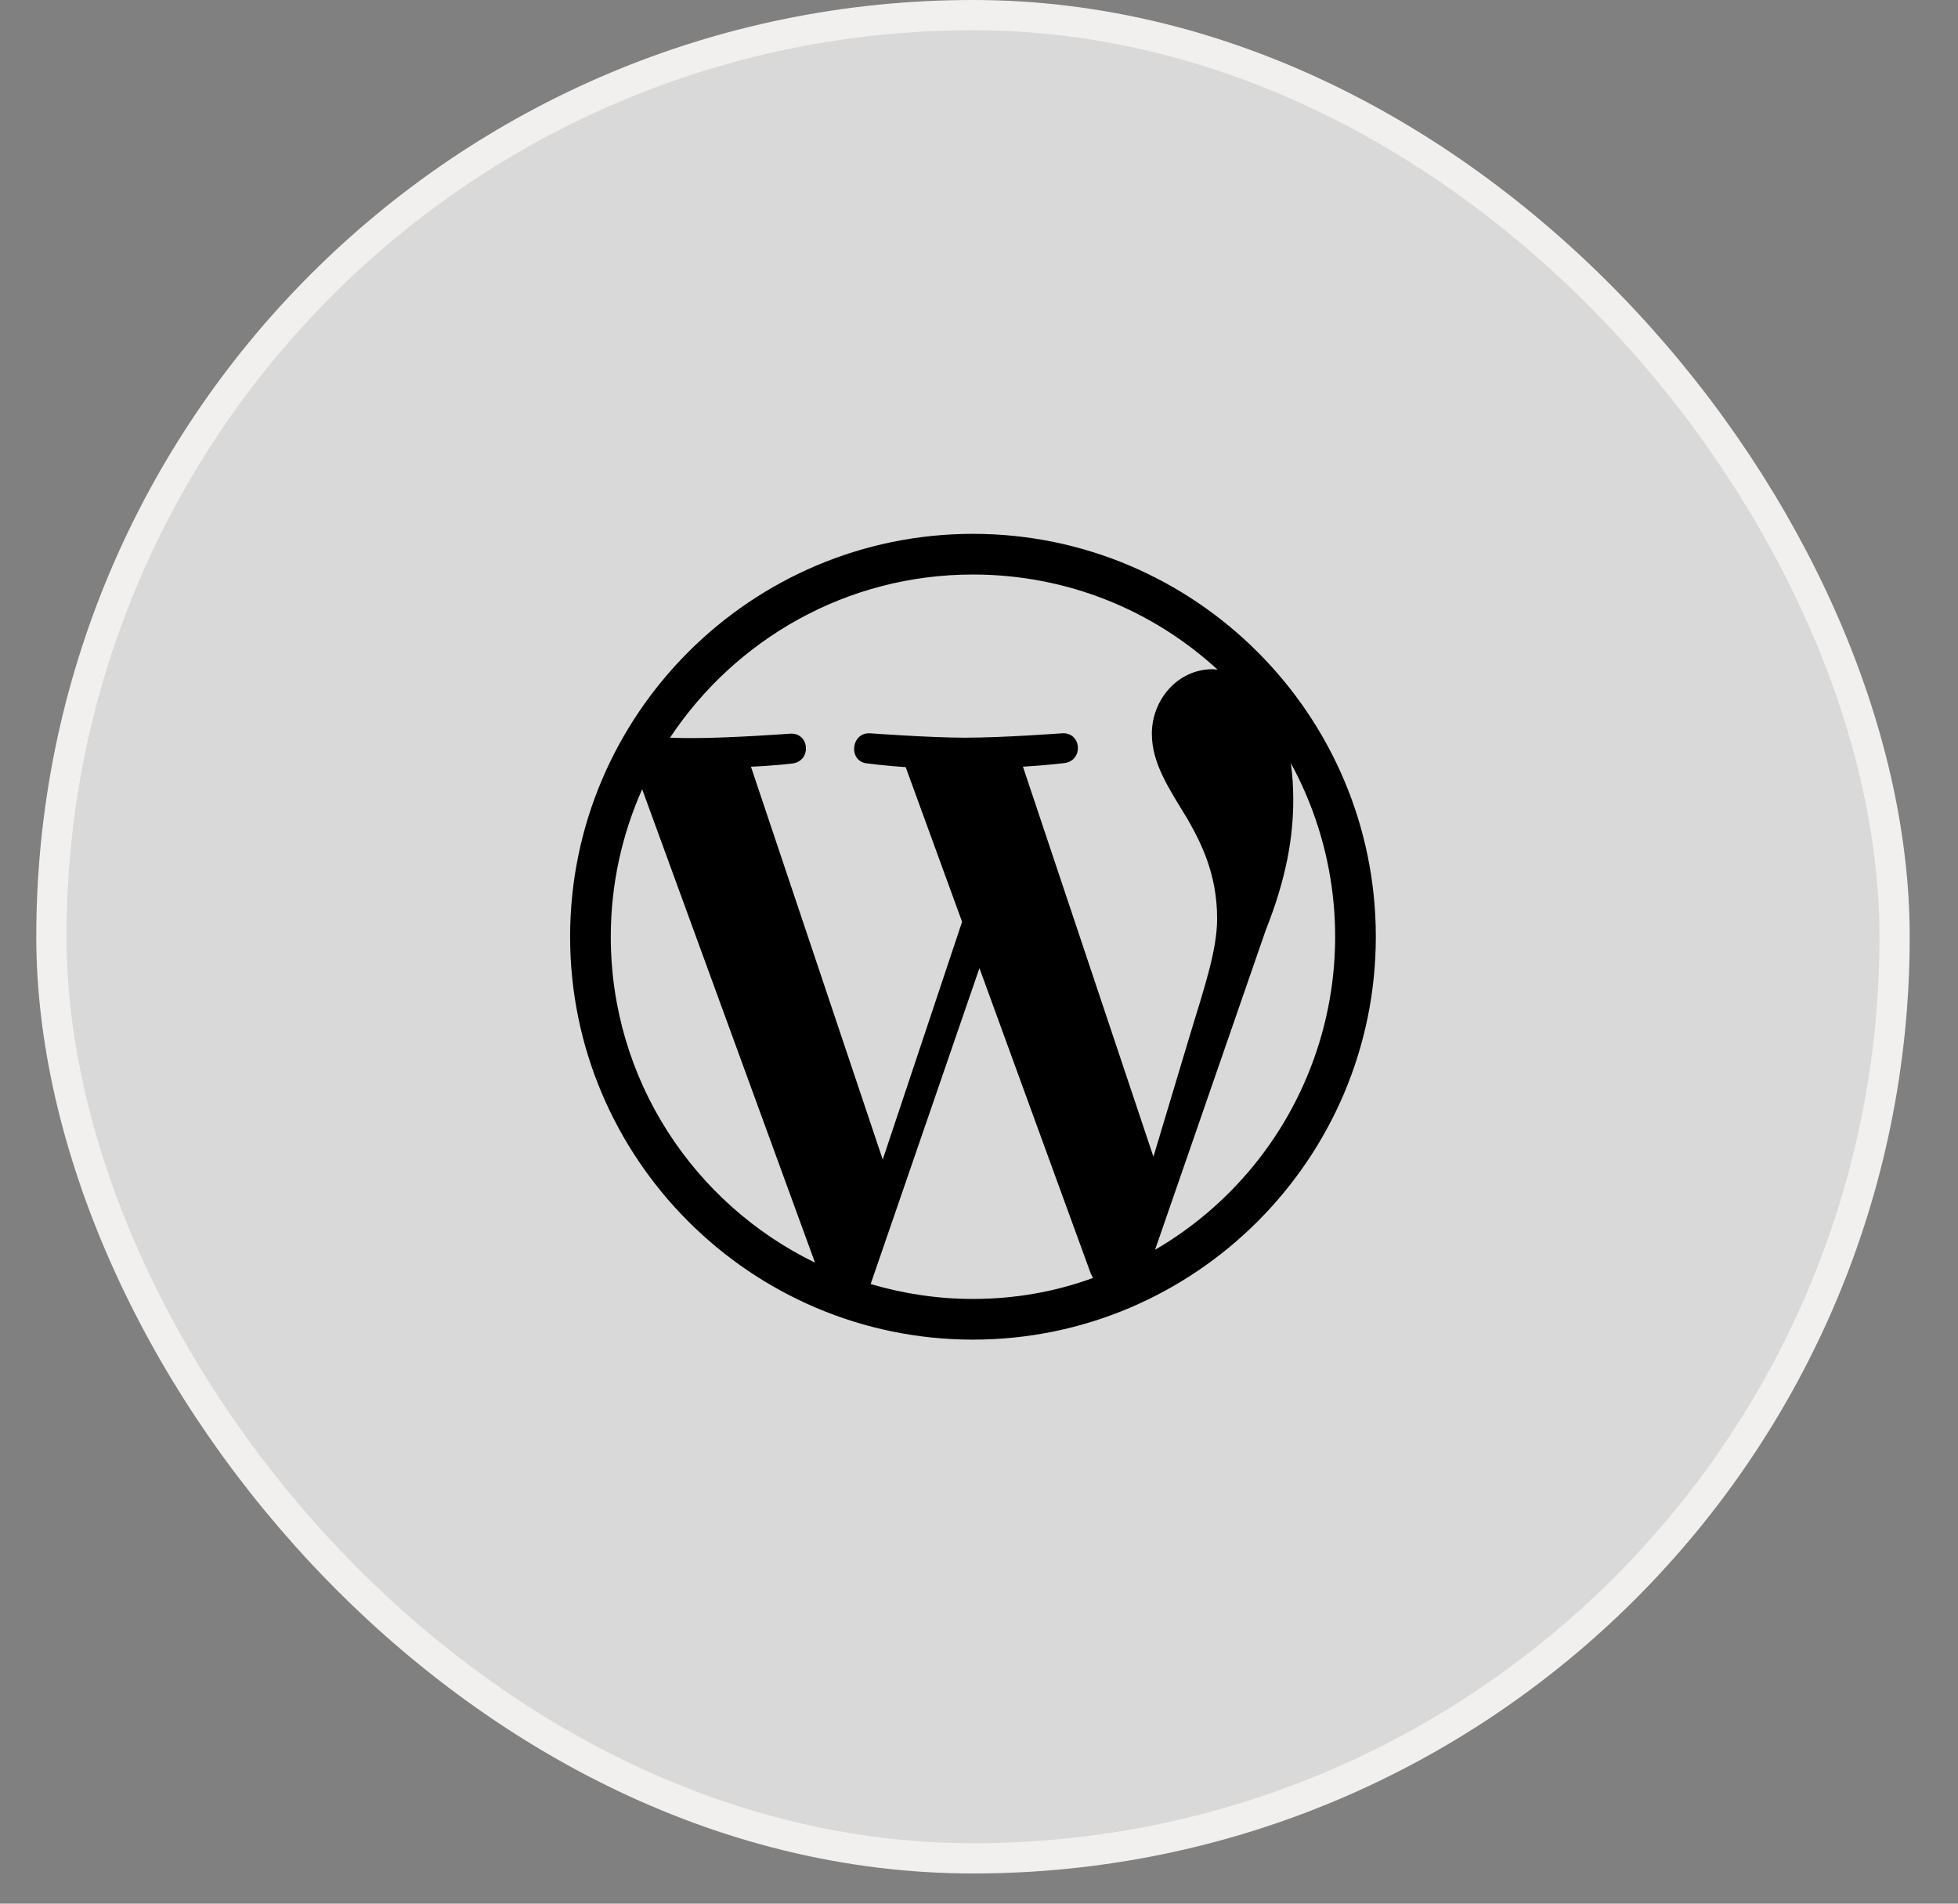
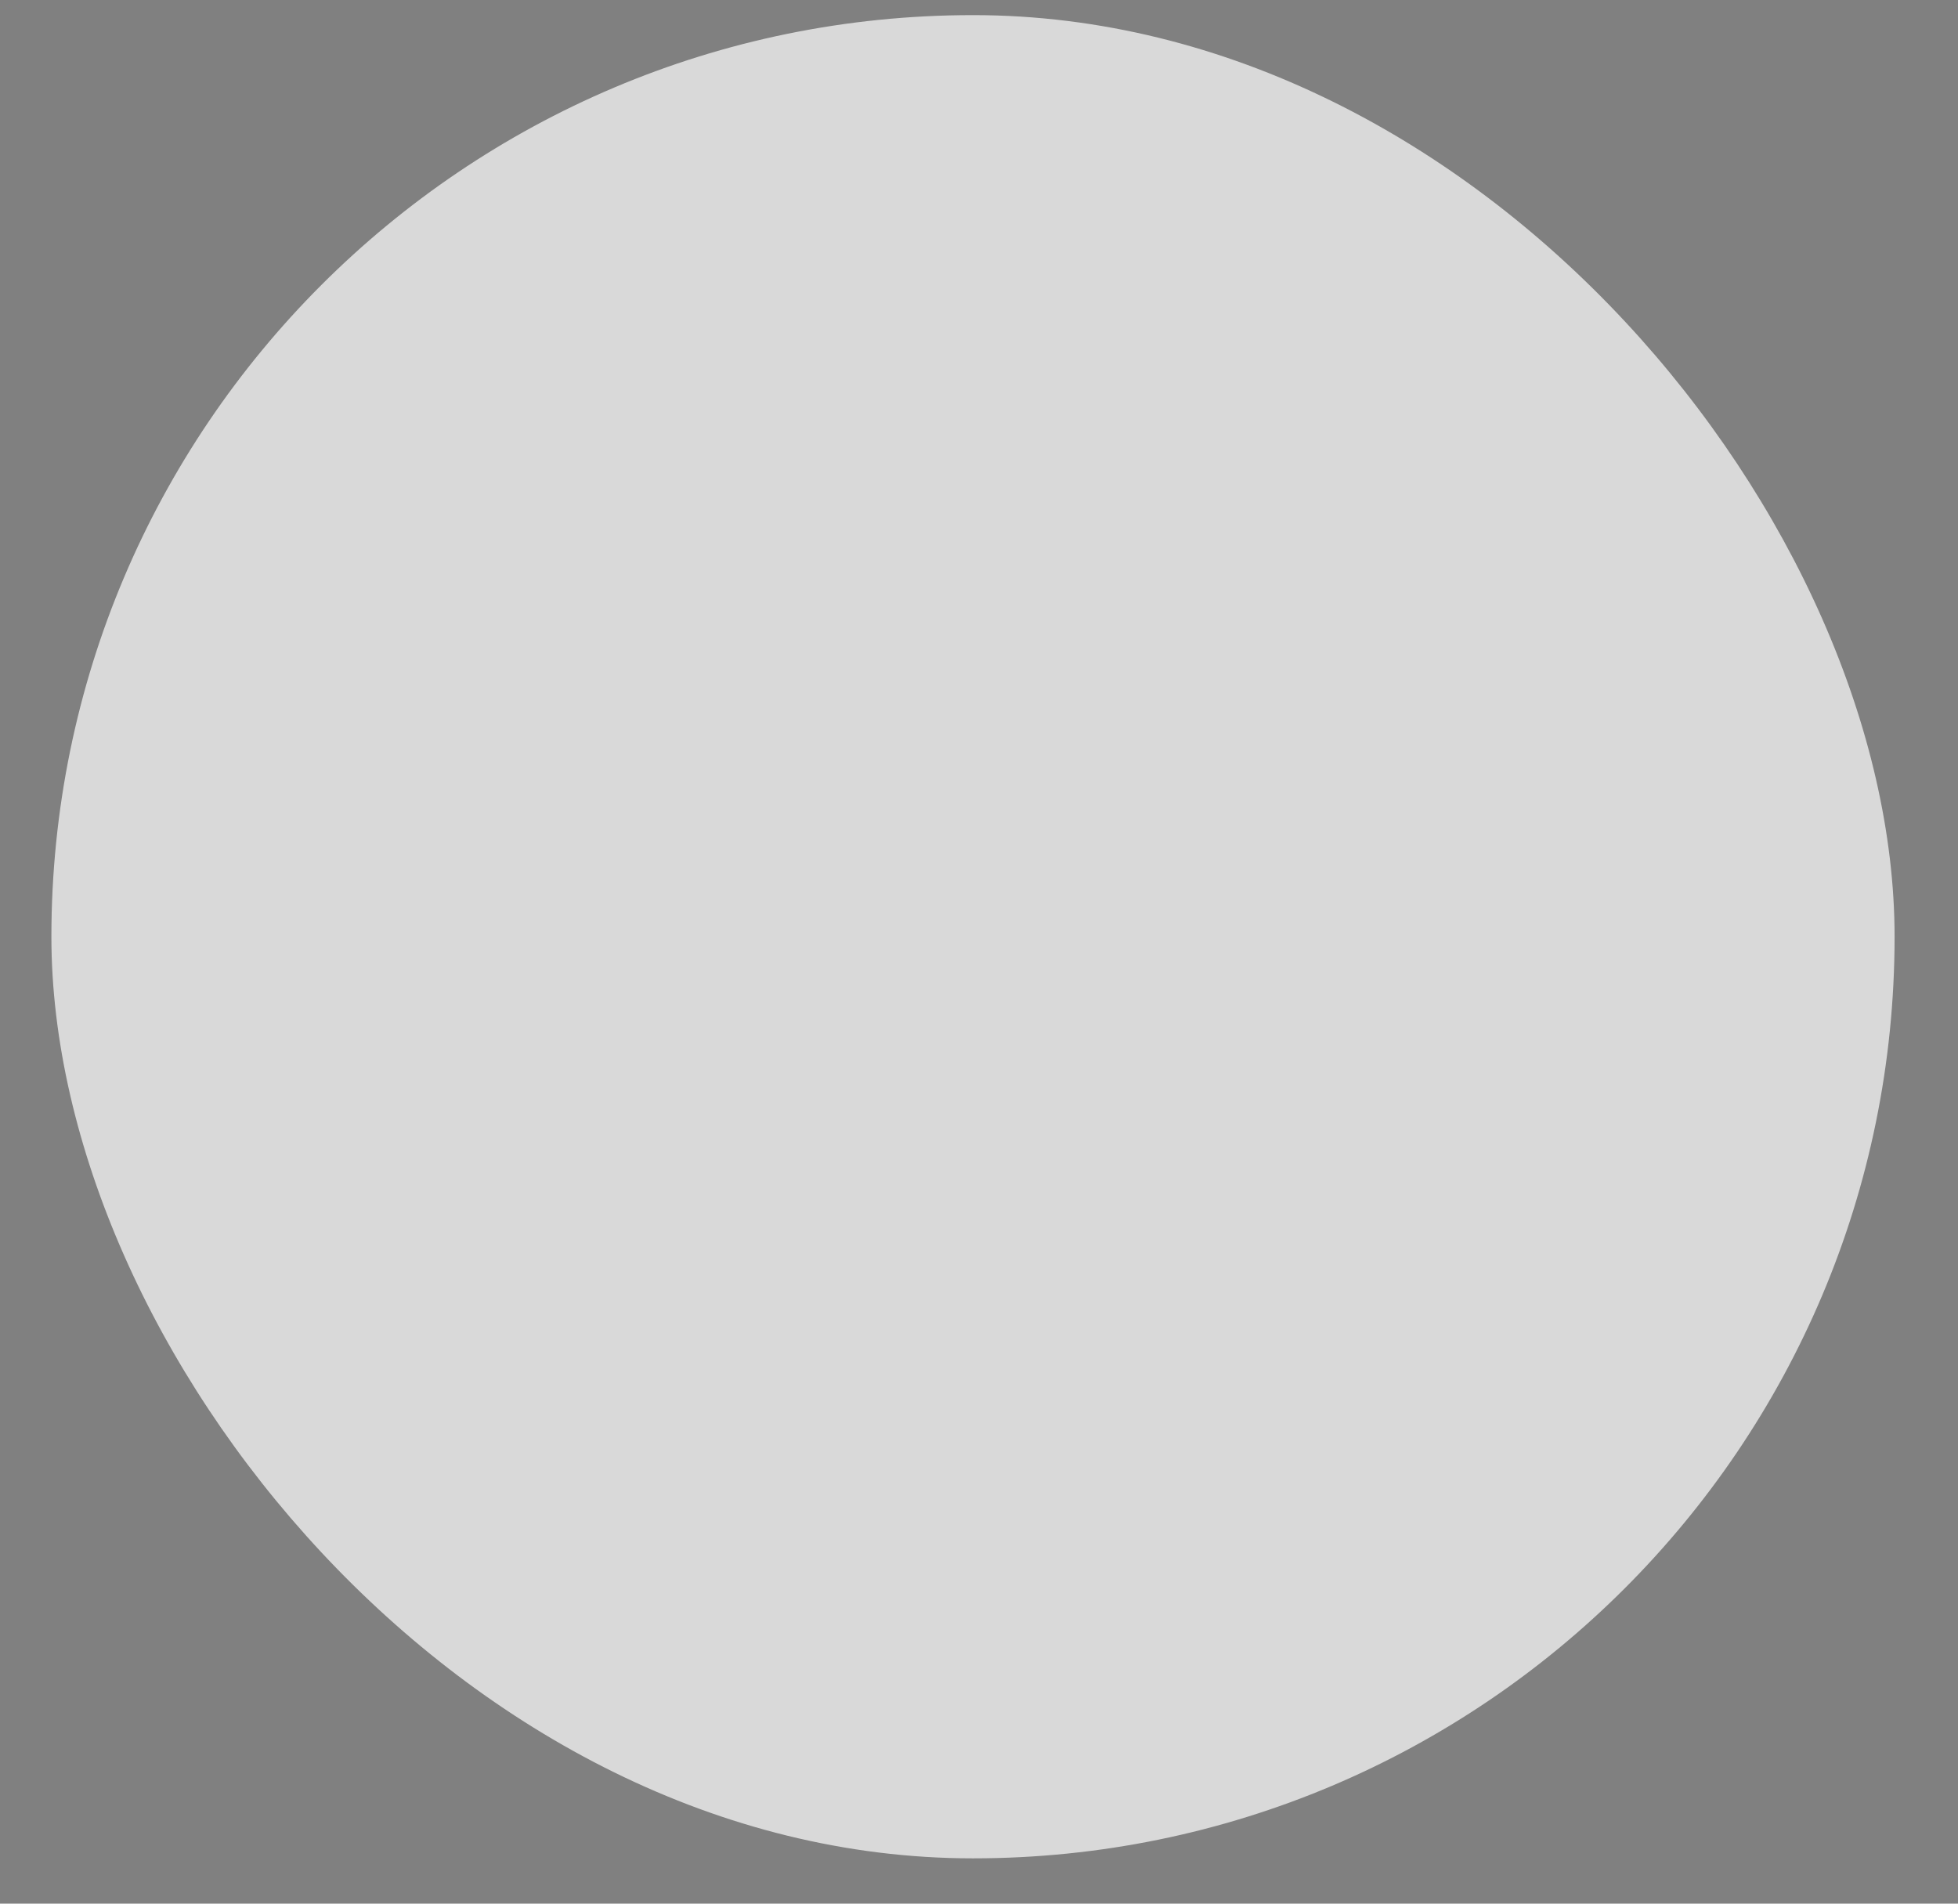
<svg xmlns="http://www.w3.org/2000/svg" width="36" height="35" viewBox="0 0 36 35" fill="none">
  <rect x="0" y="0" width="36" height="35" fill="#808080" stroke="none" />
  <rect x="0.945" y="0.278" width="33.889" height="33.889" rx="16.944" fill="white" fill-opacity="0.7" />
-   <rect x="0.945" y="0.278" width="33.889" height="33.889" rx="16.944" stroke="#F1F0EF" stroke-width="0.556" />
-   <path d="M17.889 9.815C13.807 9.815 10.482 13.141 10.482 17.222C10.482 21.304 13.807 24.63 17.889 24.63C21.971 24.63 25.296 21.304 25.296 17.222C25.296 13.141 21.971 9.815 17.889 9.815ZM11.23 17.222C11.23 16.259 11.437 15.341 11.807 14.511L14.985 23.215C12.763 22.134 11.23 19.859 11.23 17.222ZM17.889 23.882C17.237 23.882 16.608 23.785 16.008 23.608L18.008 17.8L20.052 23.407C20.067 23.437 20.082 23.474 20.096 23.496C19.407 23.748 18.667 23.882 17.889 23.882ZM18.808 14.096C19.207 14.074 19.57 14.03 19.57 14.03C19.926 13.985 19.889 13.459 19.526 13.482C19.526 13.482 18.445 13.563 17.748 13.563C17.096 13.563 15.993 13.482 15.993 13.482C15.637 13.467 15.593 14.015 15.956 14.037C15.956 14.037 16.296 14.082 16.652 14.104L17.689 16.948L16.23 21.319L13.807 14.096C14.207 14.082 14.57 14.037 14.57 14.037C14.926 13.993 14.889 13.467 14.526 13.489C14.526 13.489 13.444 13.57 12.748 13.57C12.622 13.57 12.474 13.57 12.319 13.563C13.519 11.756 15.563 10.563 17.889 10.563C19.622 10.563 21.2 11.222 22.385 12.311C22.356 12.311 22.326 12.304 22.296 12.304C21.645 12.304 21.178 12.874 21.178 13.489C21.178 14.037 21.496 14.504 21.83 15.052C22.082 15.496 22.378 16.067 22.378 16.889C22.378 17.459 22.156 18.119 21.874 19.045L21.207 21.267L18.808 14.096ZM23.733 14.03C24.565 15.553 24.77 17.34 24.303 19.011C23.837 20.682 22.737 22.105 21.237 22.978L23.274 17.096C23.652 16.148 23.778 15.385 23.778 14.711C23.778 14.467 23.763 14.237 23.733 14.03Z" fill="black" />
</svg>